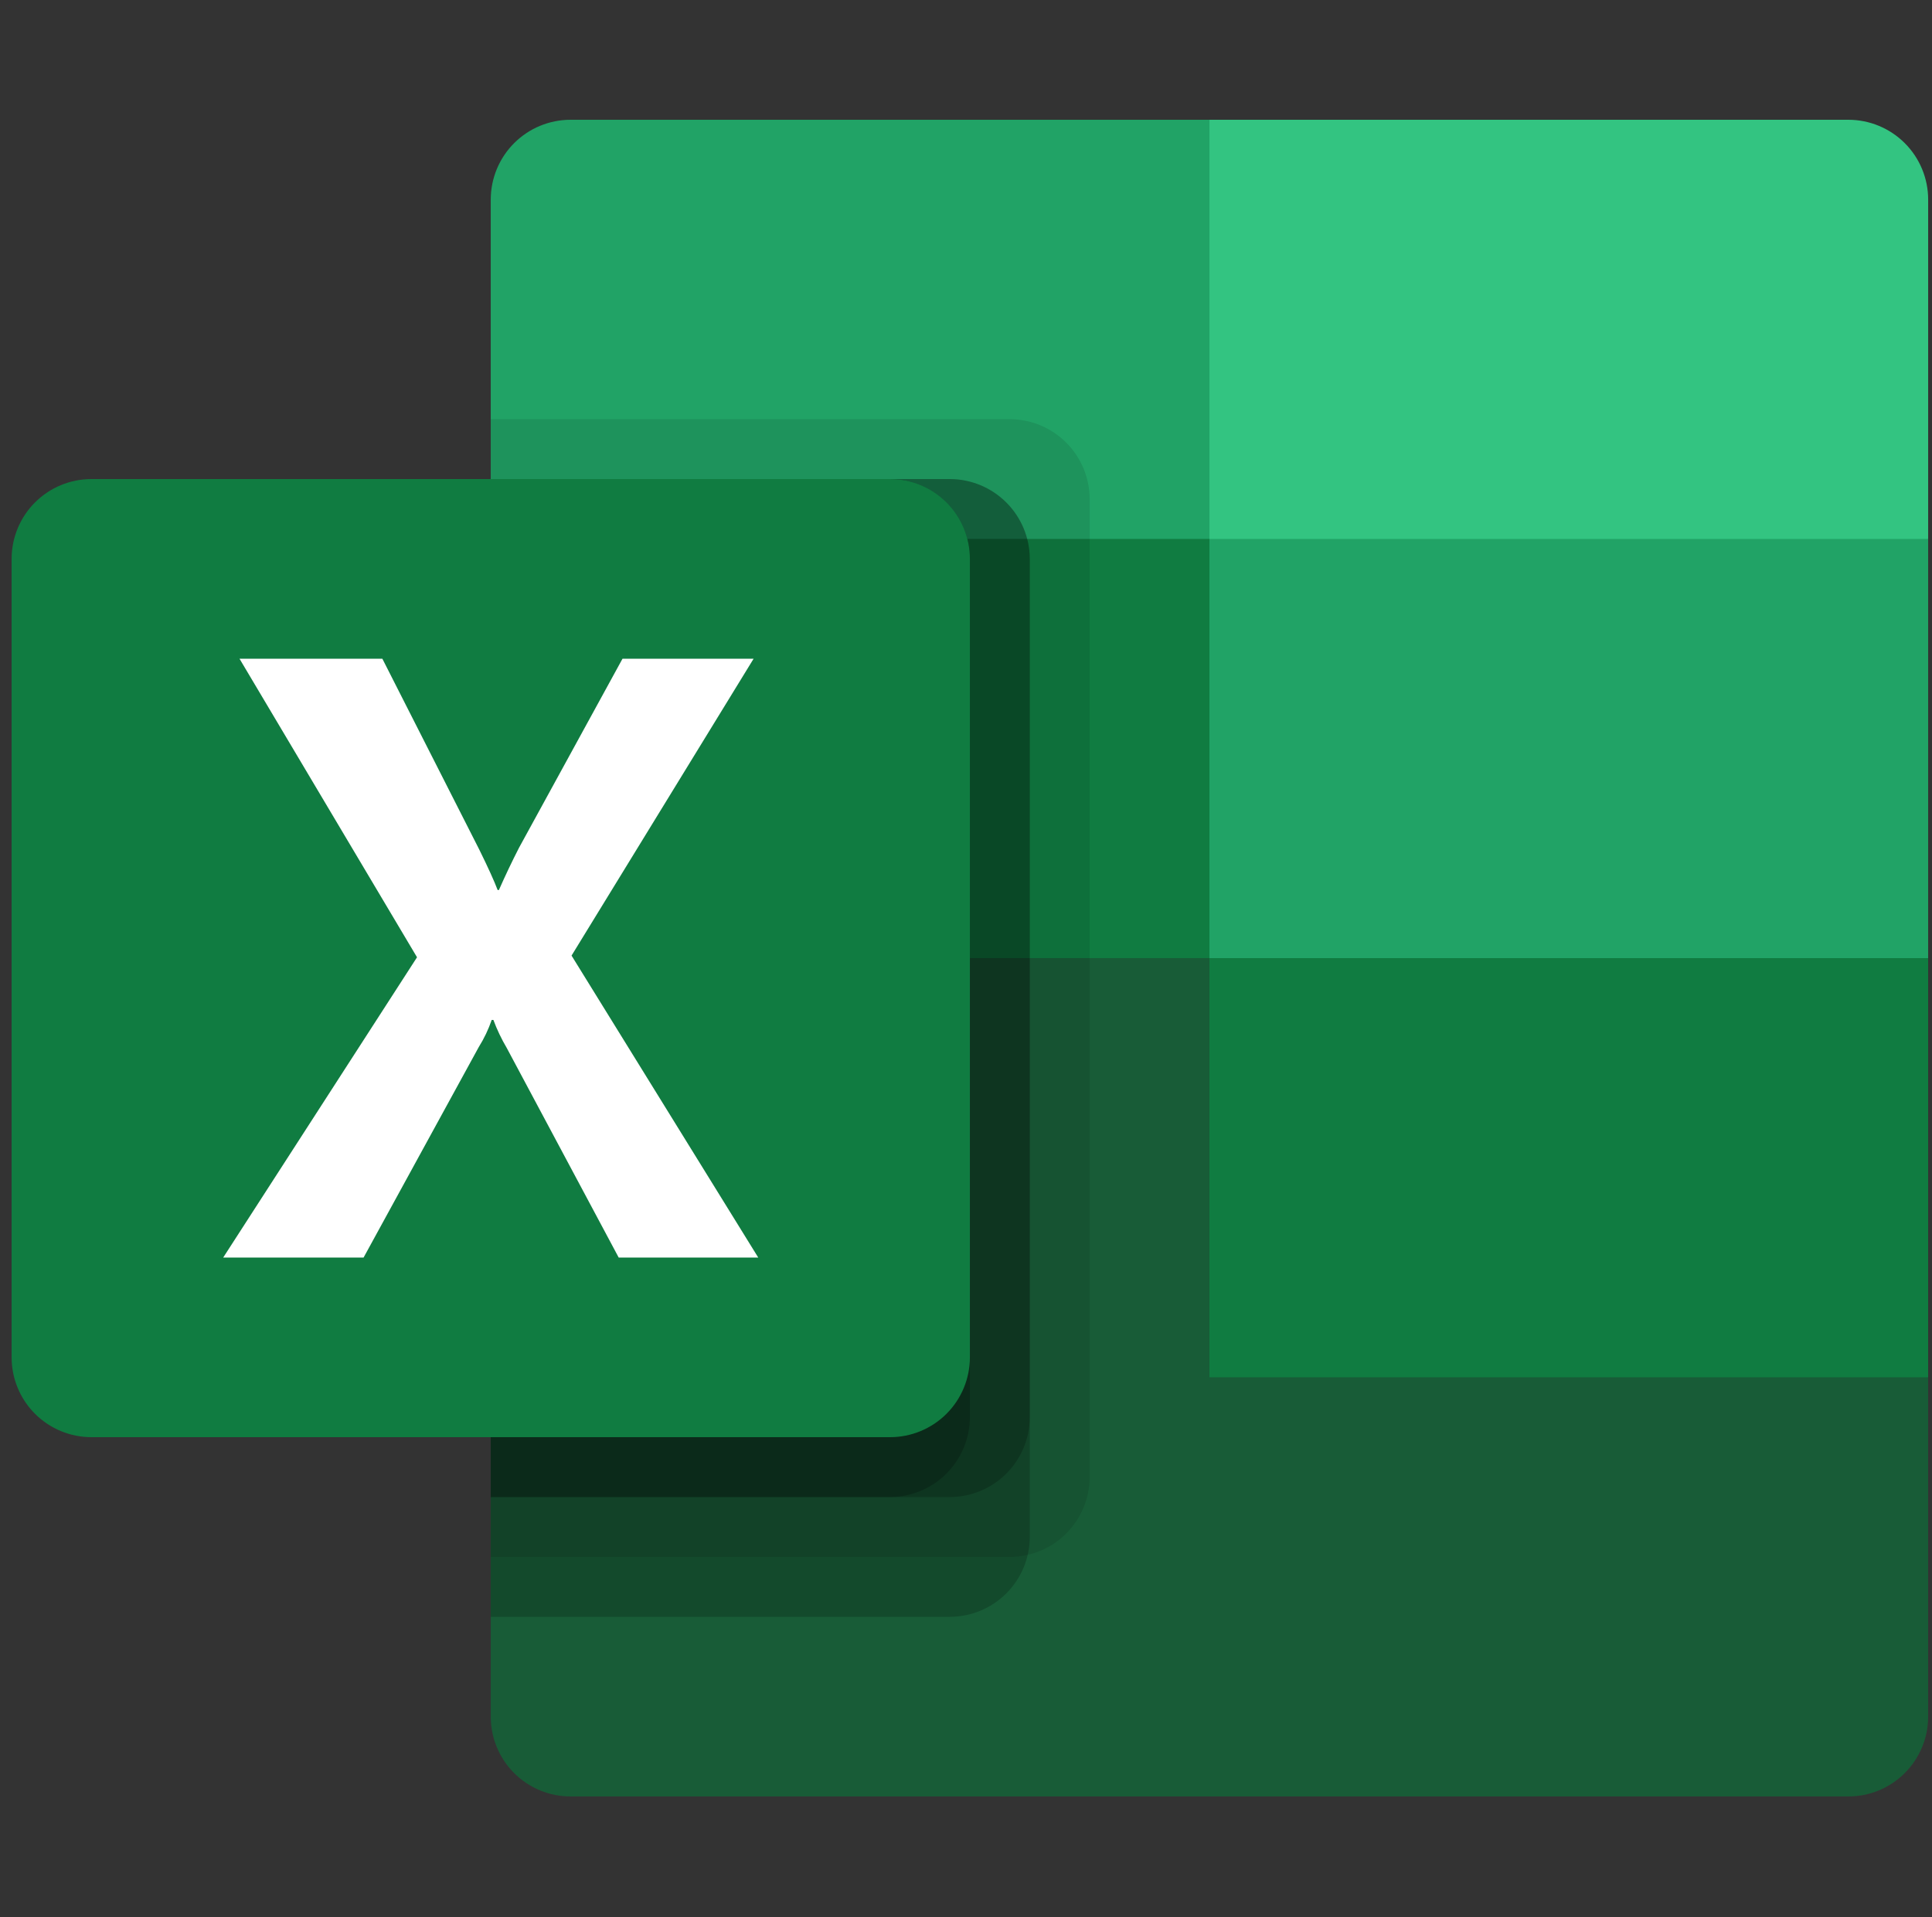
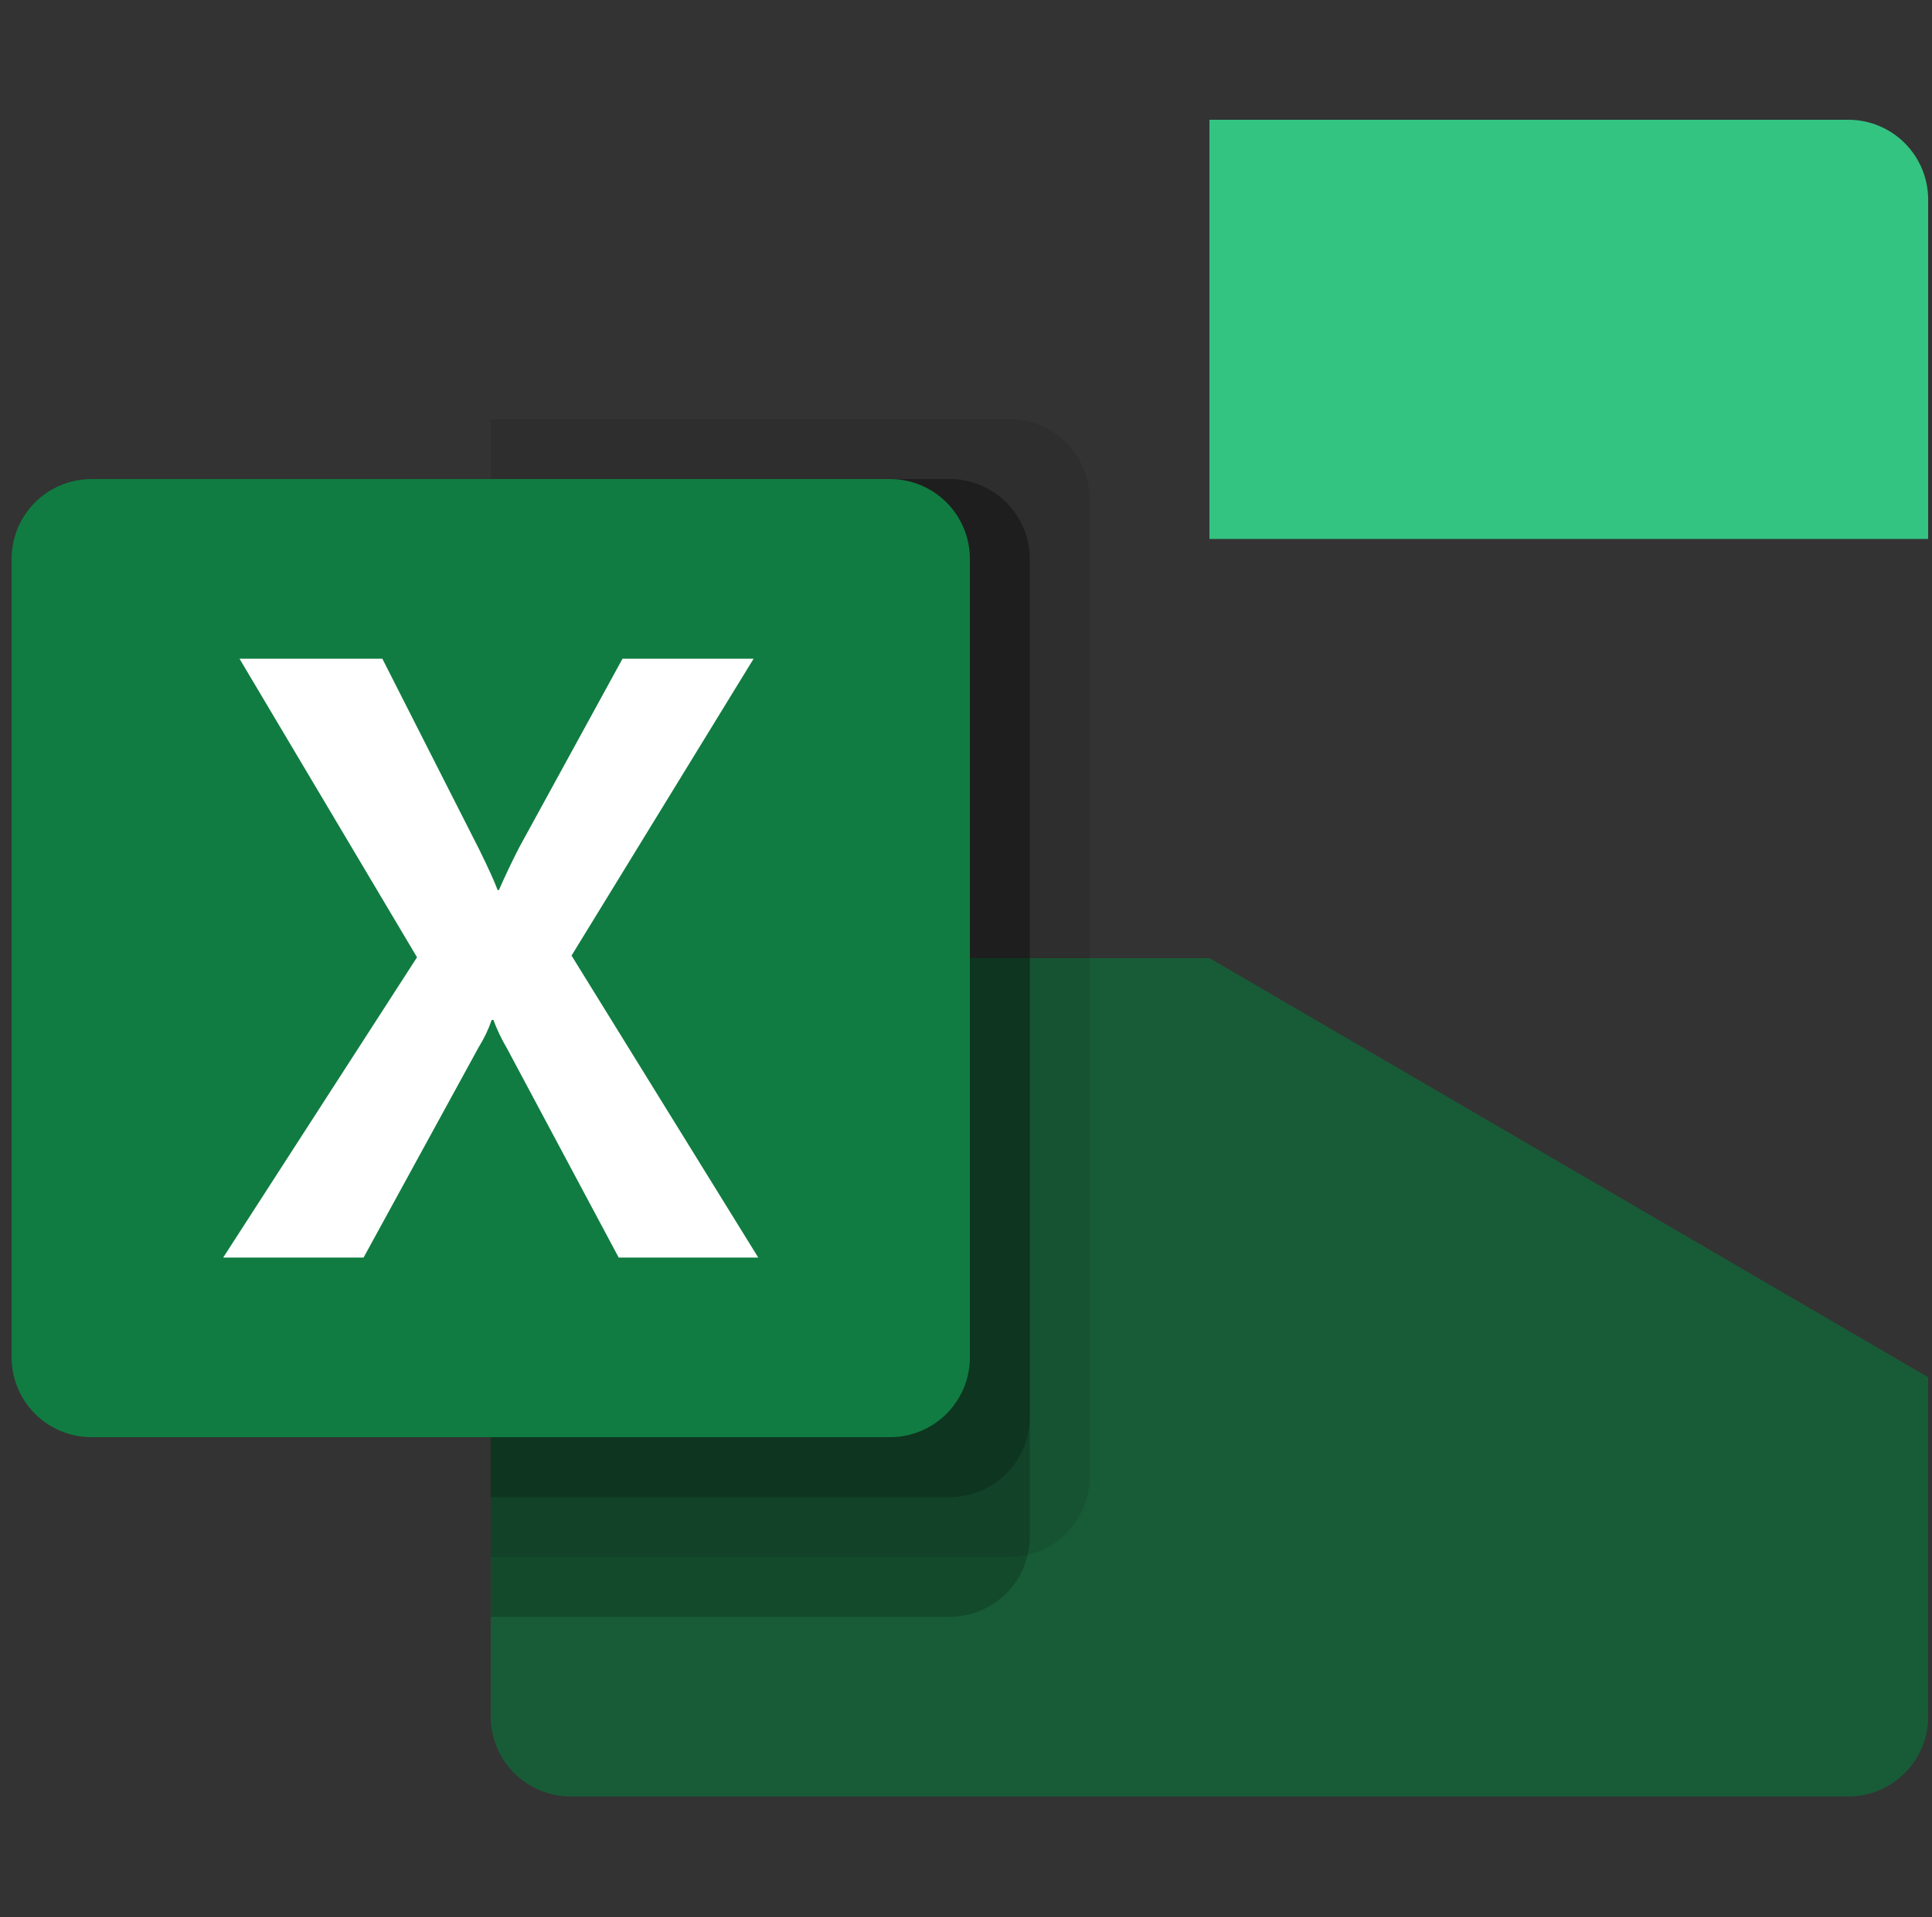
<svg xmlns="http://www.w3.org/2000/svg" width="400" height="397" viewBox="0 0 400 397" fill="none">
  <rect x="0" y="0" width="400" height="397" fill="#333333" stroke="none" />
-   <path d="M250.405 24.8H118.134C113.75 24.8 109.546 26.541 106.446 29.641C103.346 32.741 101.605 36.945 101.605 41.329V111.6L250.405 198.4L324.805 229.797L399.205 198.4V111.6L250.405 24.8Z" fill="#21A366" />
-   <path d="M101.605 111.6H250.405V198.4H101.605V111.6Z" fill="#107C41" />
  <path d="M382.675 24.8H250.405V111.6H399.205V41.329C399.205 36.945 397.463 32.741 394.363 29.641C391.263 26.541 387.059 24.8 382.675 24.8V24.8Z" fill="#33C481" />
  <path d="M250.405 198.4H101.605V355.471C101.605 359.855 103.346 364.059 106.446 367.159C109.546 370.259 113.75 372 118.134 372H382.676C387.059 372 391.264 370.259 394.363 367.159C397.463 364.059 399.205 359.855 399.205 355.471V285.2L250.405 198.4Z" fill="#185C37" />
-   <path d="M250.405 198.4H399.205V285.2H250.405V198.4Z" fill="#107C41" />
  <path opacity="0.1" d="M209.076 86.8H101.605V322.4H209.076C213.455 322.387 217.652 320.641 220.749 317.544C223.846 314.447 225.592 310.251 225.605 305.871V103.329C225.592 98.949 223.846 94.753 220.749 91.656C217.652 88.559 213.455 86.813 209.076 86.8V86.8Z" fill="black" />
  <path opacity="0.2" d="M196.676 99.2H101.605V334.8H196.676C201.055 334.787 205.252 333.041 208.349 329.944C211.446 326.847 213.192 322.651 213.205 318.271V115.729C213.192 111.349 211.446 107.153 208.349 104.056C205.252 100.959 201.055 99.213 196.676 99.2V99.2Z" fill="black" />
  <path opacity="0.2" d="M196.676 99.2H101.605V310H196.676C201.055 309.987 205.252 308.241 208.349 305.144C211.446 302.047 213.192 297.851 213.205 293.471V115.729C213.192 111.349 211.446 107.153 208.349 104.056C205.252 100.959 201.055 99.213 196.676 99.2V99.2Z" fill="black" />
-   <path opacity="0.2" d="M184.276 99.2H101.605V310H184.276C188.655 309.987 192.852 308.241 195.949 305.144C199.046 302.047 200.792 297.851 200.805 293.471V115.729C200.792 111.349 199.046 107.153 195.949 104.056C192.852 100.959 188.655 99.213 184.276 99.2V99.2Z" fill="black" />
  <path d="M18.934 99.2H184.276C188.659 99.2 192.864 100.941 195.964 104.041C199.063 107.141 200.805 111.345 200.805 115.729V281.071C200.805 285.455 199.063 289.659 195.964 292.759C192.864 295.859 188.659 297.6 184.276 297.6H18.934C14.55 297.6 10.346 295.859 7.246 292.759C4.146 289.659 2.405 285.455 2.405 281.071L2.405 115.729C2.405 111.345 4.146 107.141 7.246 104.041C10.346 100.941 14.55 99.2 18.934 99.2V99.2Z" fill="#107C41" />
  <path d="M46.214 260.4L86.34 198.226L49.587 136.4H79.161L99.224 175.919C101.067 179.664 102.336 182.458 103.031 184.301H103.291C104.614 181.309 105.998 178.399 107.445 175.572L128.885 136.4H156.028L118.332 197.879L156.983 260.4H128.091L104.915 217C103.824 215.151 102.898 213.209 102.15 211.197H101.803C101.127 213.165 100.228 215.05 99.125 216.814L75.279 260.4H46.214Z" fill="white" />
</svg>